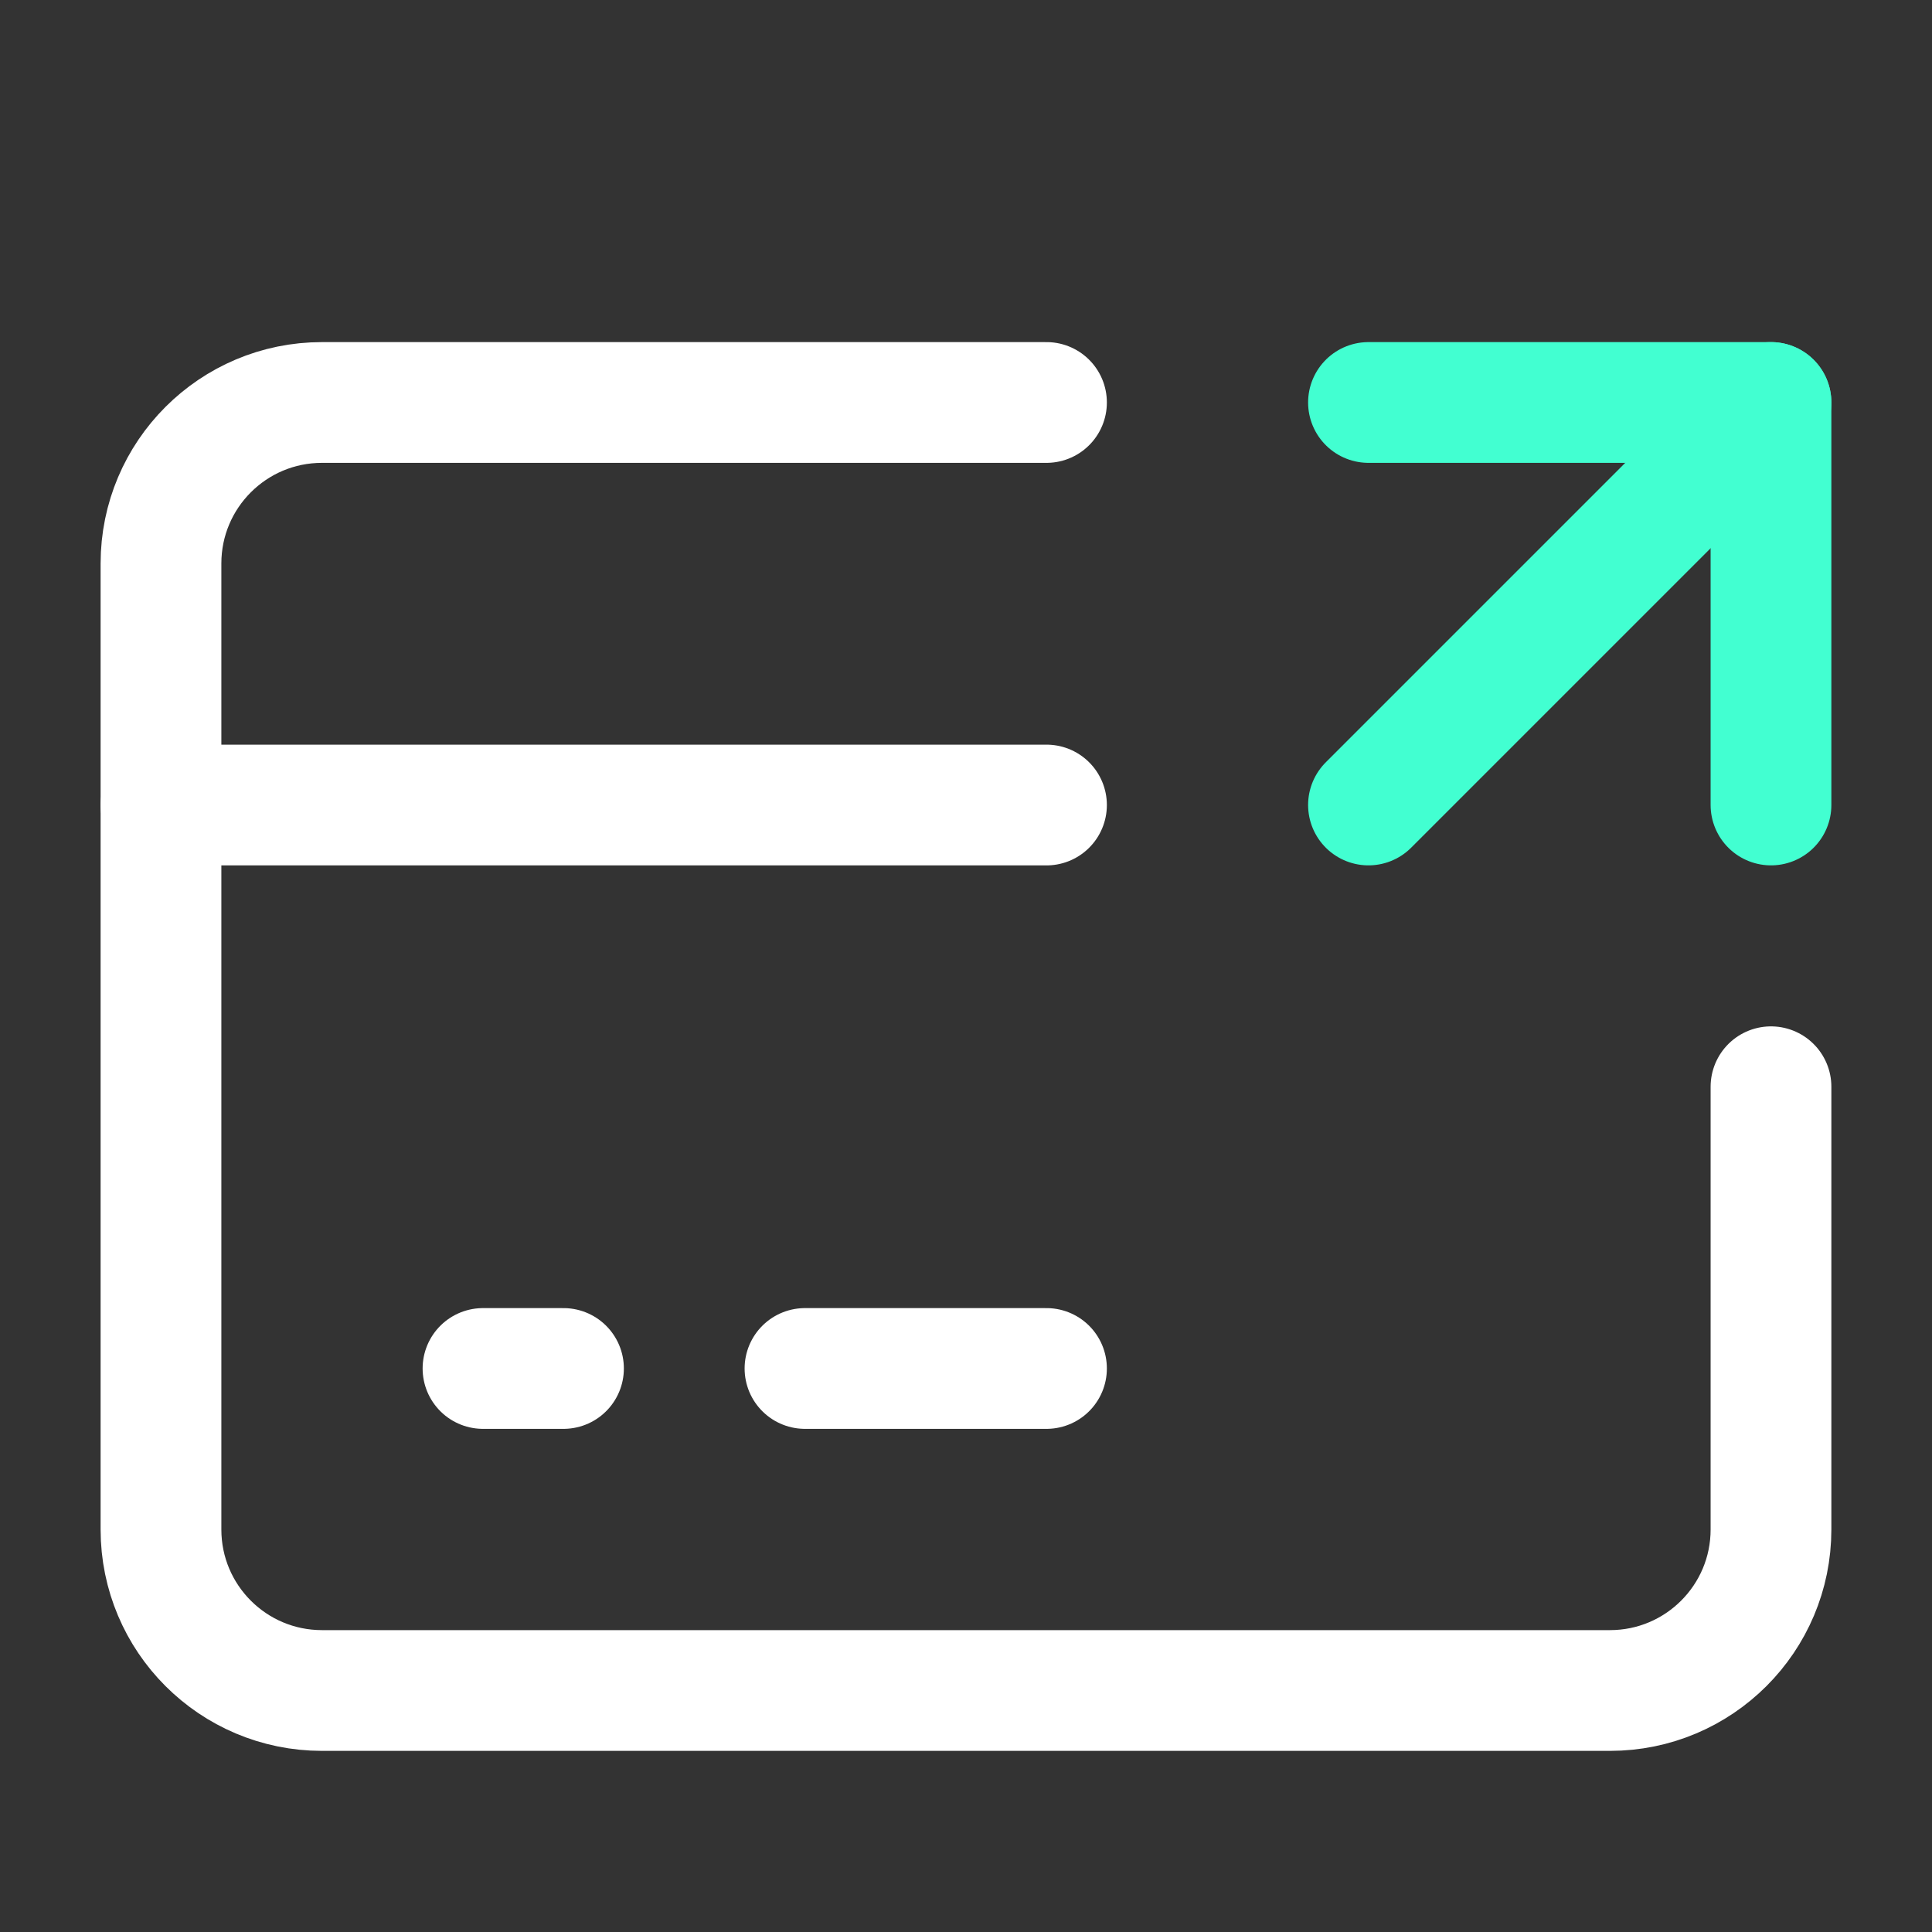
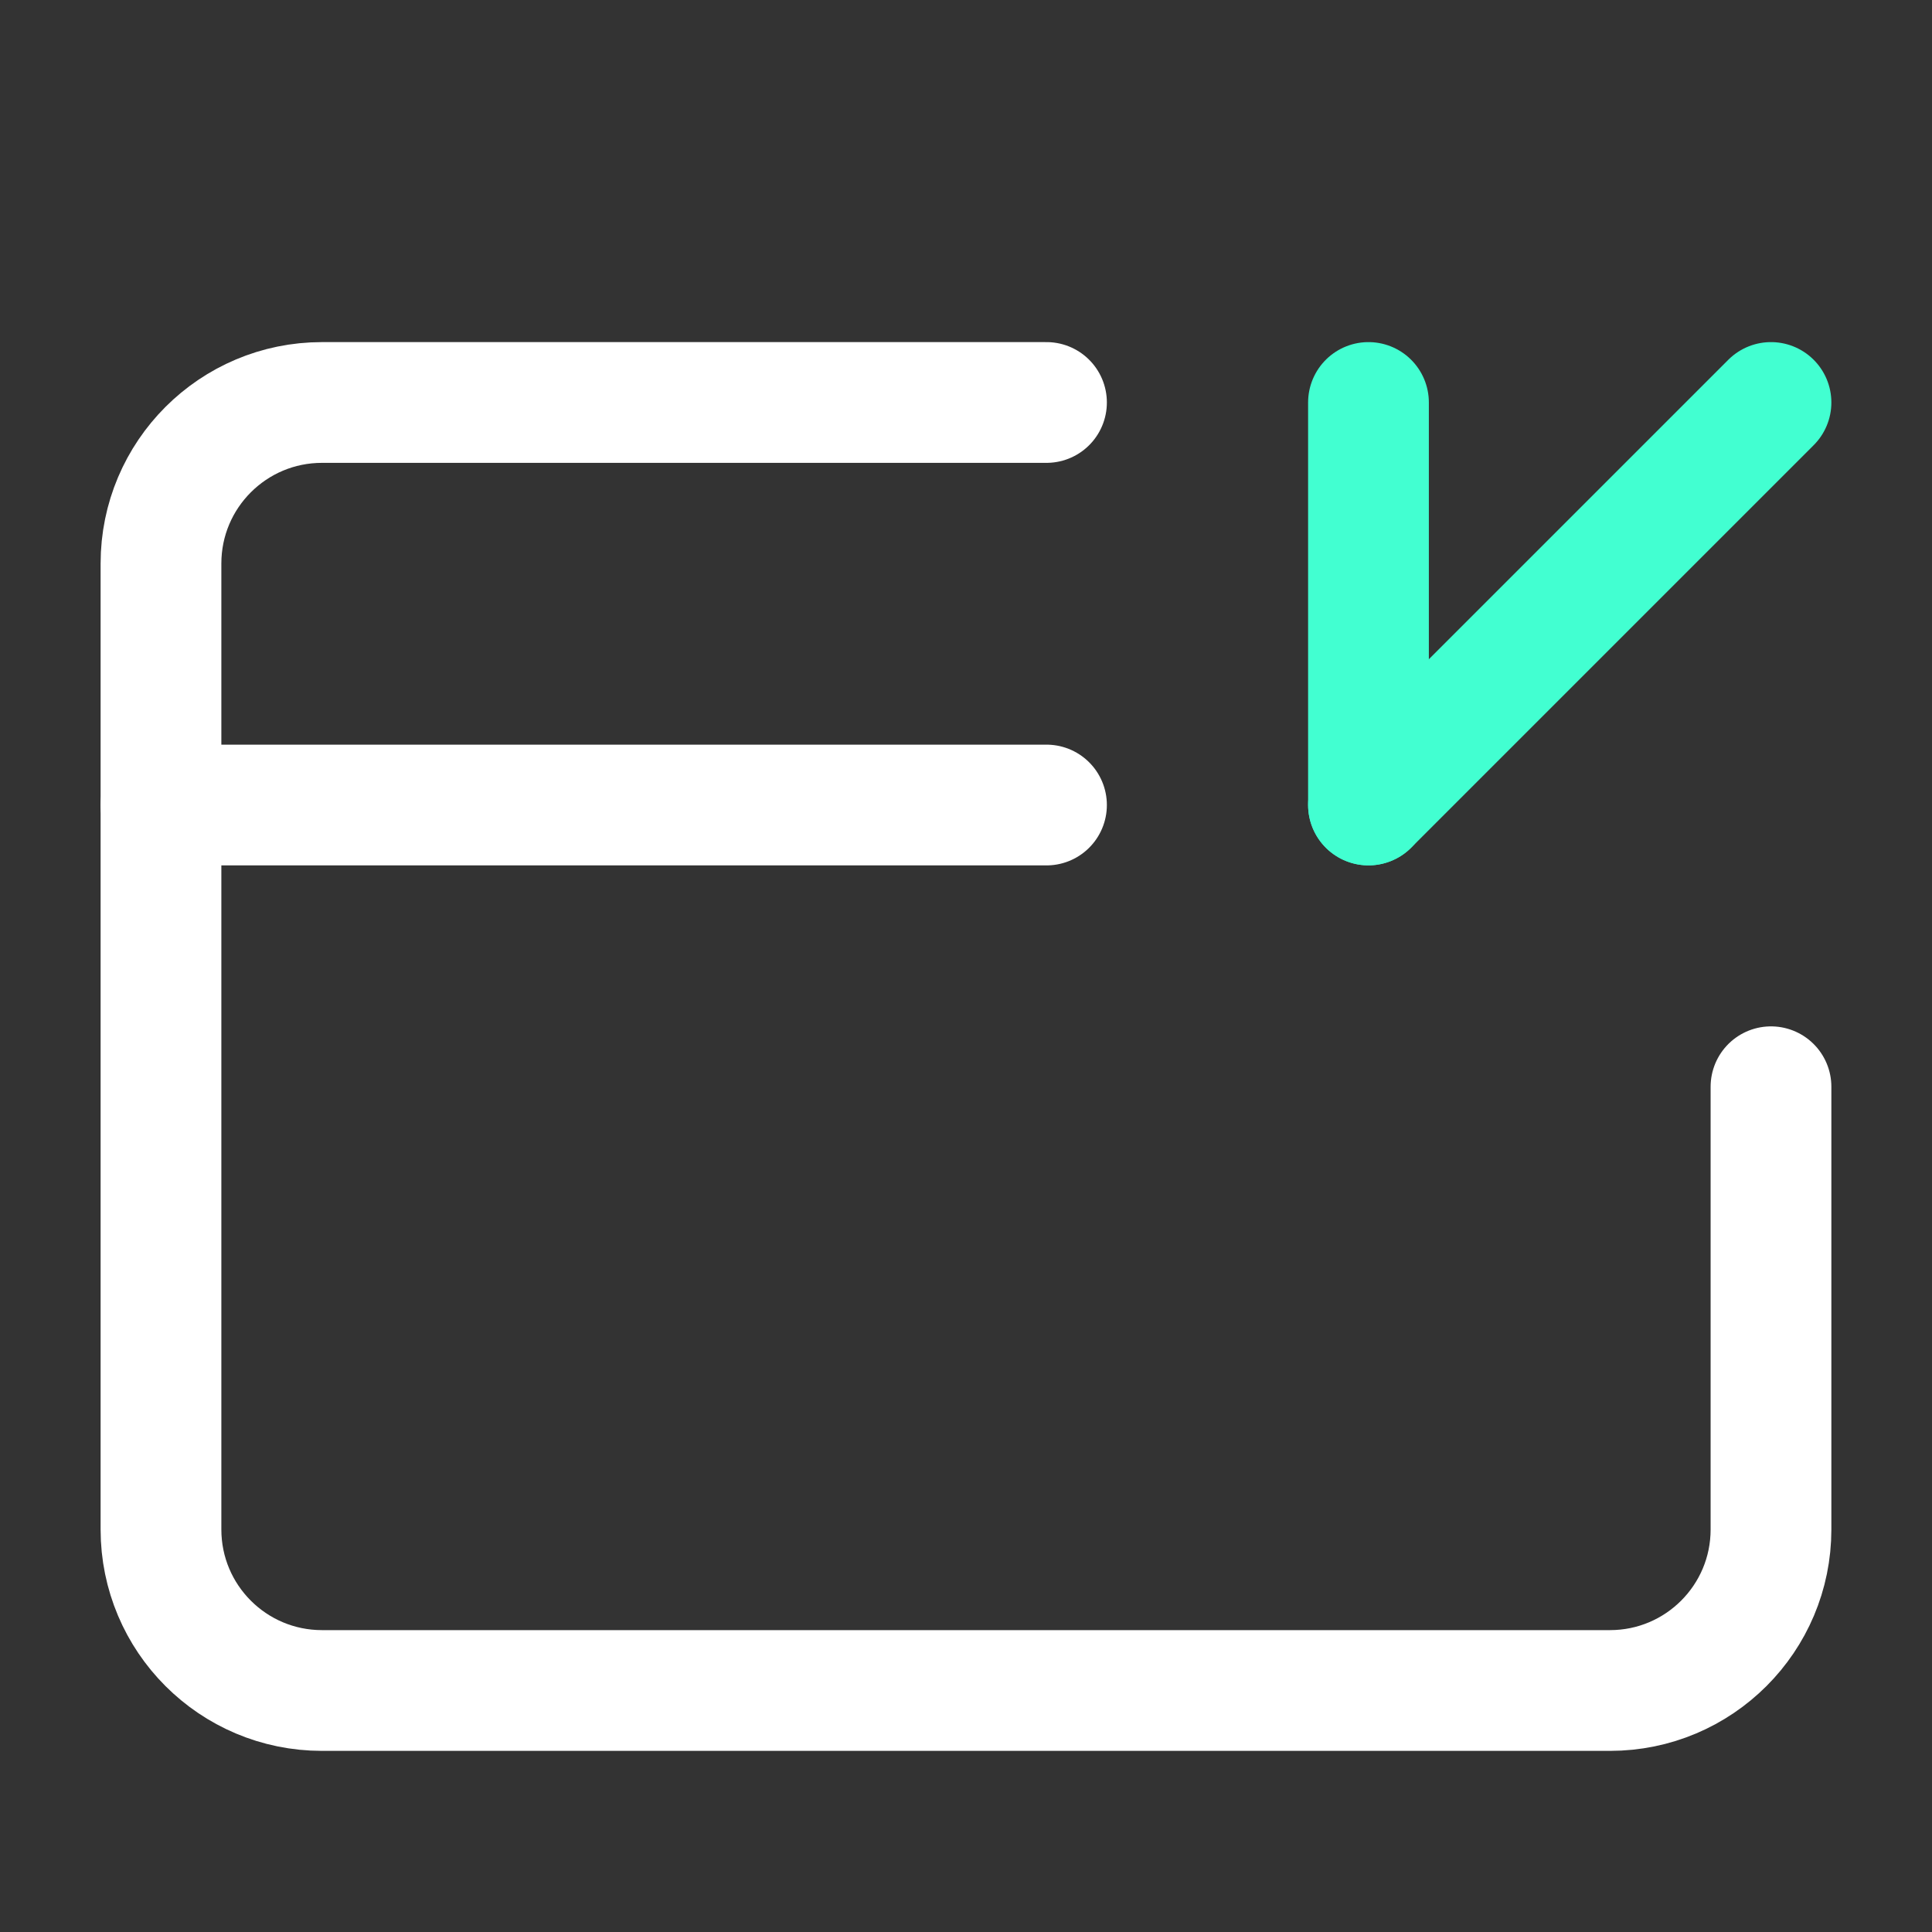
<svg xmlns="http://www.w3.org/2000/svg" width="56" height="56" viewBox="0 0 56 56" fill="none">
  <rect x="0" y="0" width="56" height="56" fill="#333333" stroke="none" />
-   <path d="M39.666 11.666H51.333V23.333" stroke="#42FFD1" stroke-width="3.5" stroke-linecap="round" stroke-linejoin="round" />
+   <path d="M39.666 11.666V23.333" stroke="#42FFD1" stroke-width="3.5" stroke-linecap="round" stroke-linejoin="round" />
  <path d="M39.666 23.333L51.333 11.666" stroke="#42FFD1" stroke-width="3.5" stroke-linecap="round" stroke-linejoin="round" />
-   <path d="M14 39.666H16.333M23.333 39.666H30.333" stroke="white" stroke-width="3.5" stroke-miterlimit="10" stroke-linecap="round" stroke-linejoin="round" />
  <path d="M4.666 23.334H30.333" stroke="white" stroke-width="3.5" stroke-linecap="round" stroke-linejoin="round" />
  <path d="M30.333 11.666C23.043 11.666 16.622 11.666 9.333 11.666C6.755 11.666 4.666 13.756 4.666 16.333V44.333C4.666 46.911 6.755 49 9.333 49H46.666C49.243 49 51.333 46.911 51.333 44.333V31.5" stroke="white" stroke-width="3.5" stroke-linecap="round" stroke-linejoin="round" />
</svg>